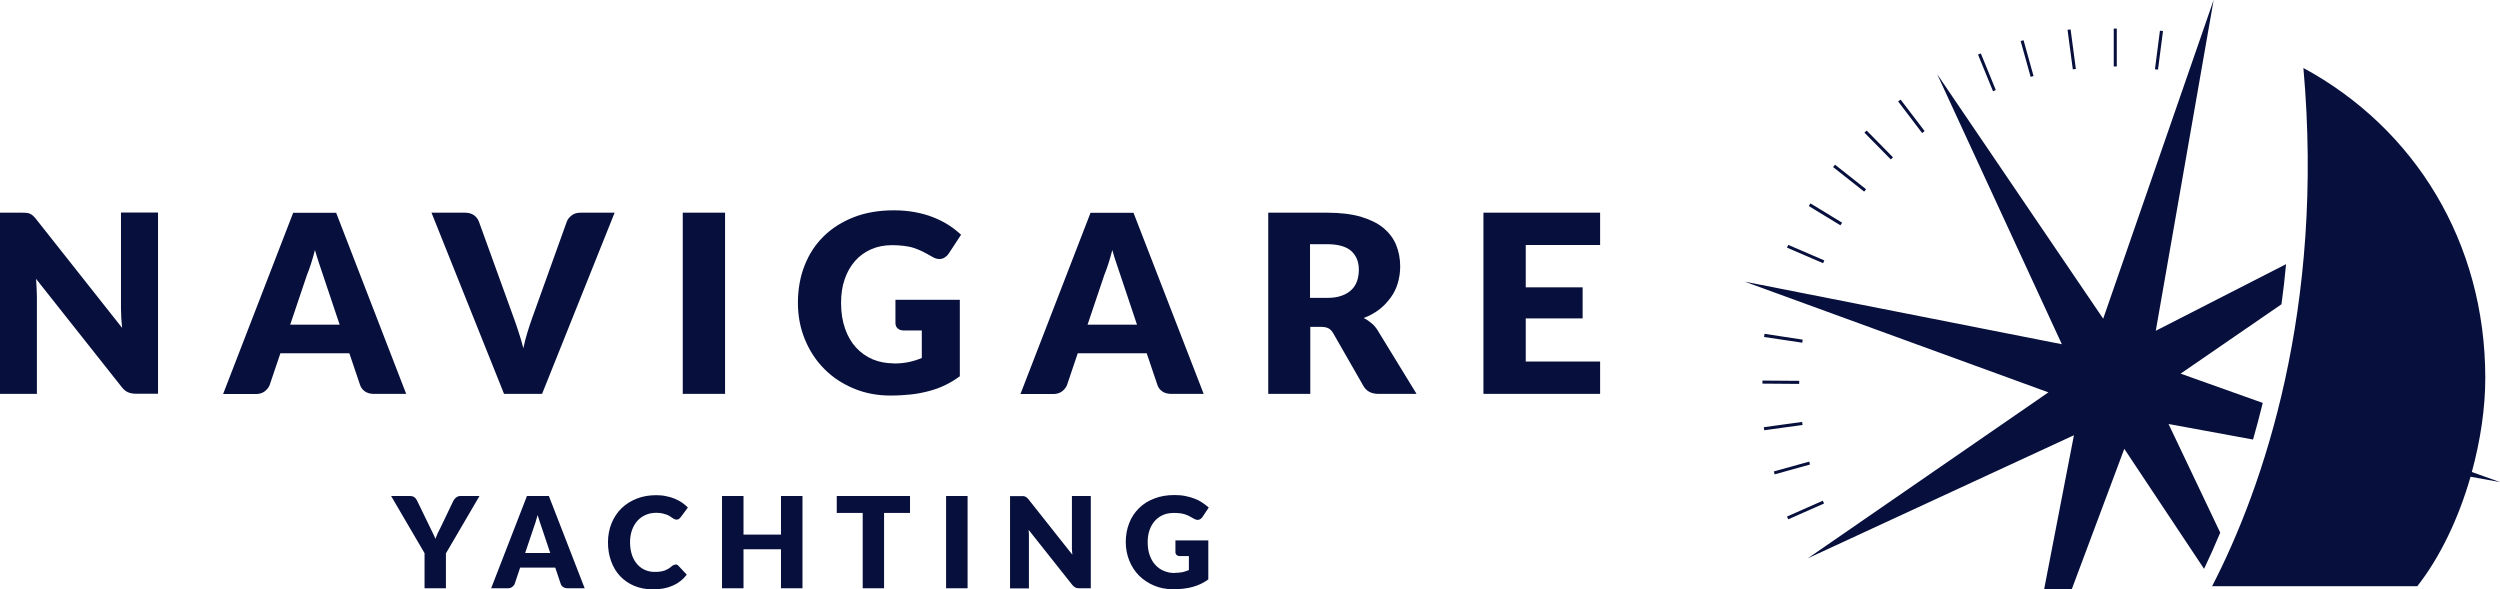
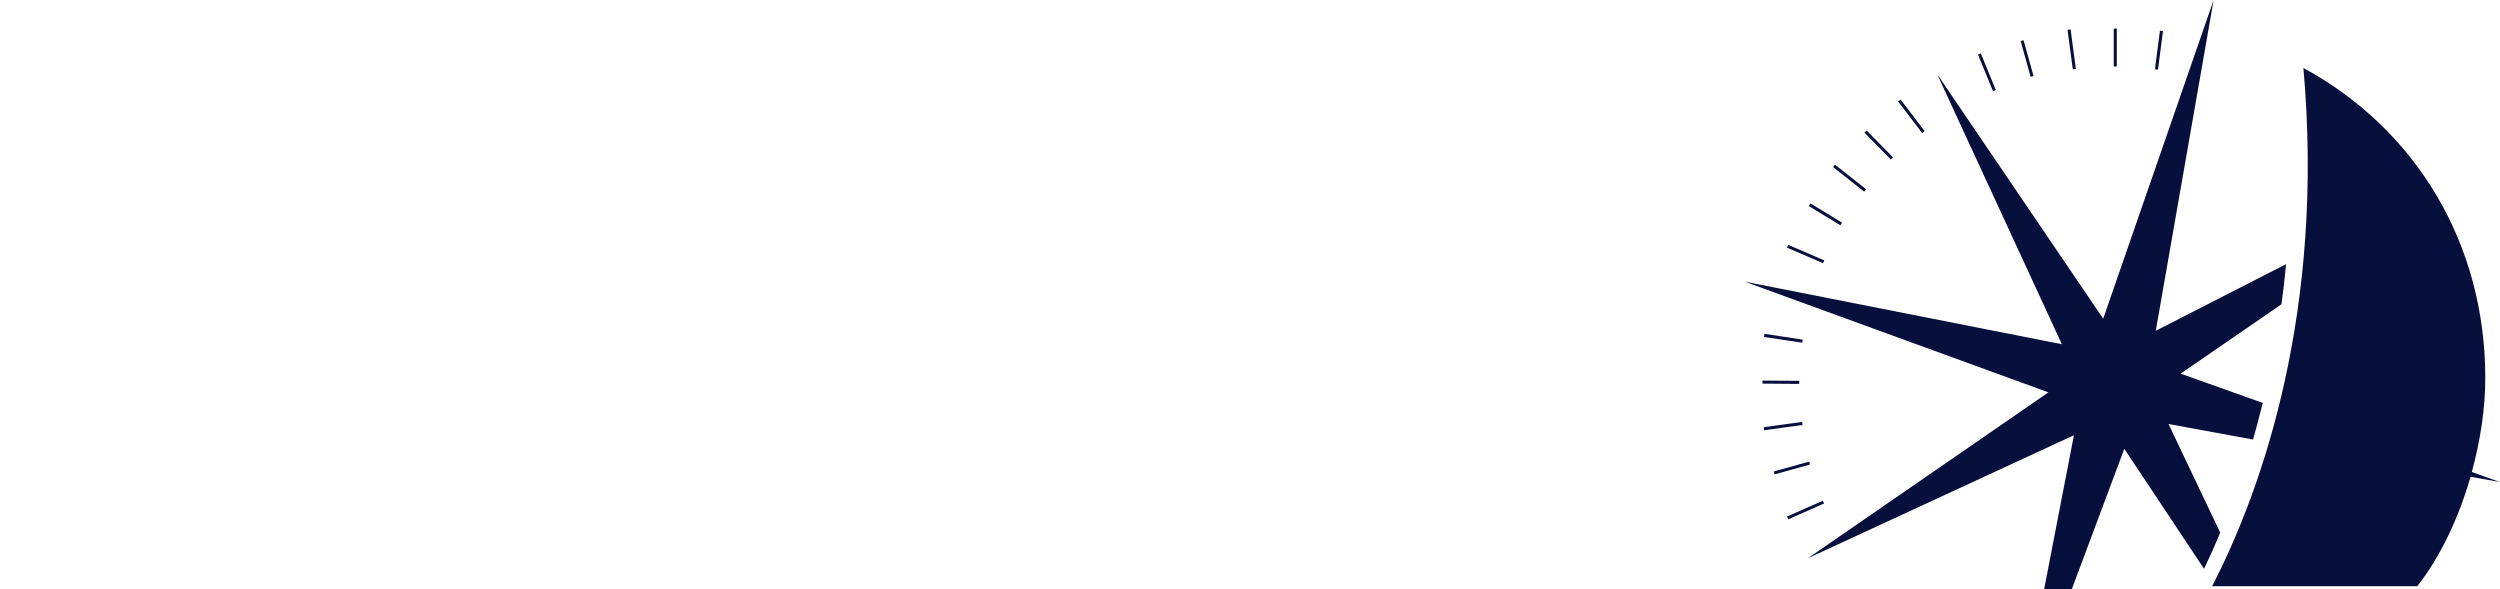
<svg xmlns="http://www.w3.org/2000/svg" id="Layer_2" data-name="Layer 2" viewBox="0 0 180.19 42.48">
  <defs>
    <style> .cls-1 { fill: #070f3d; fill-rule: evenodd; stroke-width: 0px; } </style>
  </defs>
  <g id="Layer_1-2" data-name="Layer 1">
    <g>
-       <path class="cls-1" d="M94.44,21.47h1.22c.41,0,.76-.05,1.05-.16.29-.1.53-.25.71-.43.19-.19.32-.4.4-.65.08-.25.12-.51.12-.8,0-.57-.19-1.02-.56-1.35-.37-.32-.95-.48-1.74-.48h-1.22v3.87ZM20.91,23.4h3.57l-1.2-3.58c-.08-.22-.17-.49-.27-.8-.1-.31-.21-.64-.31-1-.09.36-.19.7-.29,1.01-.1.31-.2.58-.29.8l-1.2,3.56ZM78.38,23.4h3.57l-1.2-3.58c-.08-.22-.17-.49-.27-.8-.11-.31-.21-.64-.31-1-.09.36-.19.7-.29,1.01-.1.31-.2.58-.29.8l-1.2,3.56ZM29.3,28.39h-2.35c-.26,0-.48-.06-.65-.18-.17-.12-.29-.28-.35-.47l-.77-2.28h-4.97l-.77,2.28c-.06.17-.18.32-.35.46-.17.13-.39.2-.64.2h-2.37l5.05-13.06h3.1l5.05,13.06ZM86.77,28.39h-2.35c-.26,0-.48-.06-.65-.18-.17-.12-.29-.28-.35-.47l-.77-2.28h-4.97l-.77,2.28c-.06.17-.18.32-.35.46-.17.13-.39.2-.64.2h-2.37l5.05-13.06h3.1l5.06,13.06ZM94.44,23.56v4.83h-3.03v-13.06h4.25c.95,0,1.75.1,2.42.29.66.2,1.21.46,1.63.81.42.35.73.76.92,1.23.19.47.29.99.29,1.54,0,.42-.06.82-.17,1.2-.11.38-.28.73-.51,1.04-.23.32-.5.61-.82.86-.33.25-.7.46-1.13.62.2.1.39.23.57.38.18.15.33.33.46.55l2.78,4.54h-2.74c-.51,0-.87-.19-1.09-.57l-2.17-3.79c-.1-.17-.21-.29-.34-.36-.13-.07-.31-.11-.54-.11h-.77ZM49.21,28.39h3.05v-13.06h-3.05v13.06ZM1.93,15.34c.09.01.17.04.24.07.07.03.14.08.21.14.07.06.14.14.22.24l6.2,7.84c-.02-.25-.04-.49-.06-.73-.01-.24-.02-.46-.02-.67v-6.91h2.67v13.06h-1.58c-.23,0-.43-.04-.59-.11-.16-.07-.32-.2-.46-.39l-6.16-7.78c.02.23.03.45.04.67.01.22.02.42.02.62v7H0v-13.06h1.6c.13,0,.24,0,.33.02ZM31.07,15.33h2.44c.26,0,.48.06.65.18.17.12.29.28.36.47l2.53,6.99c.11.31.23.64.34,1,.12.36.23.73.33,1.13.08-.39.18-.77.29-1.13.11-.36.22-.69.33-1l2.51-6.99c.06-.17.18-.32.35-.45.17-.14.39-.2.64-.2h2.46l-5.23,13.06h-2.74l-5.23-13.06ZM115.33,15.33v2.33h-5.36v3.05h4.1v2.24h-4.1v3.11h5.36v2.33h-8.41v-13.06h8.41ZM64.42,26.2c.42,0,.79-.04,1.11-.11.32-.07.63-.17.91-.29v-1.98h-1.29c-.19,0-.34-.05-.45-.15-.11-.1-.16-.23-.16-.39v-1.67h4.64v5.51c-.33.24-.68.46-1.04.63-.36.18-.75.32-1.16.43-.41.11-.85.2-1.31.25-.46.05-.96.08-1.49.08-.96,0-1.84-.17-2.65-.51-.81-.34-1.52-.8-2.11-1.4-.6-.6-1.06-1.3-1.4-2.12-.34-.82-.51-1.7-.51-2.66s.16-1.87.48-2.68c.32-.82.78-1.52,1.38-2.11.6-.59,1.33-1.05,2.18-1.38.85-.33,1.8-.49,2.86-.49.54,0,1.05.04,1.53.13.48.09.92.21,1.32.37.4.16.77.34,1.11.56.33.21.63.45.9.7l-.88,1.34c-.08.13-.18.22-.3.3-.11.07-.24.11-.38.11-.18,0-.36-.06-.55-.18-.24-.14-.47-.26-.68-.37-.21-.1-.43-.19-.65-.26-.22-.07-.45-.11-.7-.14-.25-.03-.52-.05-.82-.05-.57,0-1.08.1-1.53.3-.45.2-.84.48-1.16.85-.32.37-.57.8-.74,1.31-.18.51-.26,1.08-.26,1.71,0,.69.1,1.31.29,1.85.19.54.45.99.79,1.36.34.37.74.65,1.2.85.46.19.97.29,1.52.29ZM37.84,39.86h1.82l-.61-1.82c-.04-.12-.08-.25-.14-.41-.05-.16-.11-.33-.16-.51-.05.19-.1.36-.15.52-.05.16-.1.29-.14.41l-.61,1.81ZM73.79,35.76s.09.02.12.04c.04.02.07.04.11.07.03.03.07.07.11.12l3.16,3.99c-.01-.13-.02-.25-.03-.37,0-.12,0-.23,0-.34v-3.52h1.36v6.65h-.8c-.12,0-.22-.01-.3-.05-.08-.04-.16-.1-.24-.2l-3.14-3.96c.01.11.02.23.02.34,0,.11,0,.22,0,.32v3.56h-1.36v-6.65h.81c.07,0,.12,0,.17,0ZM32.14,39.87v2.53h-1.54v-2.53l-2.41-4.12h1.36c.13,0,.24.03.32.09.08.06.14.14.19.24l.94,1.94c.08.16.14.3.21.43.07.13.12.26.17.39.05-.13.1-.26.16-.39.06-.13.13-.27.21-.42l.93-1.94s.05-.08.08-.12c.03-.04.07-.07.11-.11.04-.03.09-.06.14-.08.06-.02.11-.03.18-.03h1.37l-2.41,4.12ZM65.59,35.75v1.22h-1.87v5.43h-1.54v-5.43h-1.87v-1.22h5.29ZM42.11,42.4h-1.19c-.13,0-.24-.03-.33-.09-.09-.06-.15-.14-.18-.24l-.39-1.16h-2.53l-.39,1.16c-.03.09-.09.16-.18.23-.09.07-.19.1-.32.1h-1.2l2.58-6.65h1.58l2.58,6.65ZM68.19,42.4h1.55v-6.65h-1.55v6.65ZM57.84,42.4h-1.55v-2.81h-2.7v2.81h-1.55v-6.65h1.55v2.78h2.7v-2.78h1.55v6.65ZM48.68,40.68s.07,0,.11.02c.04.01.07.04.1.07l.61.65c-.27.35-.6.61-1.01.79-.4.18-.88.27-1.43.27-.51,0-.96-.09-1.36-.26-.4-.17-.74-.41-1.02-.71-.28-.3-.49-.66-.64-1.08-.15-.42-.22-.87-.22-1.35s.09-.95.26-1.37c.17-.42.41-.77.71-1.07.31-.3.67-.53,1.1-.7.43-.17.9-.25,1.41-.25.25,0,.48.02.7.07.22.04.43.1.62.18.19.08.37.17.53.28.16.11.3.23.43.36l-.52.7s-.07.08-.12.12c-.05.04-.11.05-.19.05-.05,0-.11-.01-.15-.04-.05-.02-.1-.05-.15-.09-.06-.04-.12-.07-.18-.12-.07-.04-.14-.08-.23-.11-.09-.03-.2-.06-.31-.09-.12-.02-.26-.04-.42-.04-.28,0-.54.05-.77.15-.23.1-.43.24-.6.43-.17.18-.29.41-.39.67-.09.26-.14.56-.14.88s.05.64.14.91c.09.27.22.49.38.67.16.18.35.32.56.41.21.09.44.14.68.14.14,0,.27,0,.39-.02.11-.01.22-.04.32-.07.1-.04.19-.08.28-.13.09-.05.18-.12.27-.2.04-.03.08-.06.12-.07.04-.02.09-.03.13-.03ZM84.66,41.29c.21,0,.4-.02.57-.05.16-.04.32-.09.46-.15v-1.01h-.66c-.1,0-.17-.03-.23-.08-.05-.05-.08-.12-.08-.2v-.85h2.37v2.81c-.17.13-.35.23-.53.32-.19.09-.38.16-.59.22-.21.06-.43.1-.67.13-.24.03-.49.04-.76.04-.49,0-.94-.09-1.35-.26-.41-.17-.77-.41-1.08-.71-.3-.3-.54-.66-.71-1.08-.17-.42-.26-.87-.26-1.35s.08-.95.25-1.37c.16-.42.4-.77.7-1.07.3-.3.68-.54,1.11-.7.43-.17.92-.25,1.45-.25.28,0,.54.02.78.07.24.05.47.11.67.19.21.08.39.17.56.29.17.11.32.23.46.35l-.45.68c-.04.06-.09.11-.15.15-.06.04-.12.06-.19.06-.09,0-.19-.03-.29-.09-.12-.07-.24-.14-.34-.19-.11-.05-.22-.1-.33-.13-.11-.03-.23-.06-.35-.07-.13-.01-.26-.02-.42-.02-.29,0-.55.05-.78.15-.23.1-.43.25-.59.43-.16.18-.29.41-.38.67-.09.26-.13.55-.13.87,0,.35.05.67.15.94.1.27.23.51.41.69.17.19.37.33.61.43.24.1.49.15.78.15Z" />
      <path class="cls-1" d="M152.35,4.79h.22v-2.73h-.22v2.73ZM149.02,2.15l.38,2.85.22-.03-.38-2.85-.22.03ZM155.68,2.21l-.36,2.78.22.03.36-2.78-.22-.03ZM145.64,2.96l.72,2.58.21-.06-.72-2.58-.21.06ZM142.57,3.94l1.08,2.64.2-.09-1.08-2.64-.21.09ZM136.81,7.31l1.73,2.28.18-.14-1.73-2.27-.18.13ZM134.38,9.56l1.9,1.93.16-.15-1.9-1.93-.16.15ZM132.12,12.04l2.24,1.77.14-.17-2.24-1.77-.14.17ZM130.37,14.85l2.28,1.39.12-.19-2.28-1.39-.12.19ZM128.8,17.85l2.6,1.12.09-.2-2.6-1.12-.09.2ZM127.15,24.29l2.75.41.03-.22-2.75-.42-.03.22ZM127.02,27.65l2.66.02v-.22s-2.65-.02-2.65-.02v.22ZM127.16,31.01l2.76-.38-.03-.22-2.76.38.03.22ZM127.91,34.19l2.55-.71-.06-.21-2.55.71.06.21ZM128.89,37.43l2.58-1.14-.09-.2-2.58,1.14.09.2ZM178.06,34.36l2.14.39-2.04-.73c.62-2.27.97-4.61.97-6.77,0-9.78-5.07-17.99-13.11-22.35,1.54,17.31-2.89,30.22-6.58,37.35h14.79c1.65-2.1,2.99-4.92,3.84-7.9ZM160.02,38.38l-3.72-7.82,6.09,1.12c.24-.85.48-1.73.7-2.64l-5.92-2.11,7.27-5c.13-.94.24-1.9.33-2.89l-9.39,4.8,4.17-23.84-7.96,22.97-11.97-17.63,8.99,19.47-22.86-4.51,21.89,7.98-17.34,11.96,19.18-8.87-2.15,11.11h1.99l3.79-10.13,5.75,8.65c.39-.81.78-1.69,1.17-2.62Z" />
    </g>
  </g>
</svg>